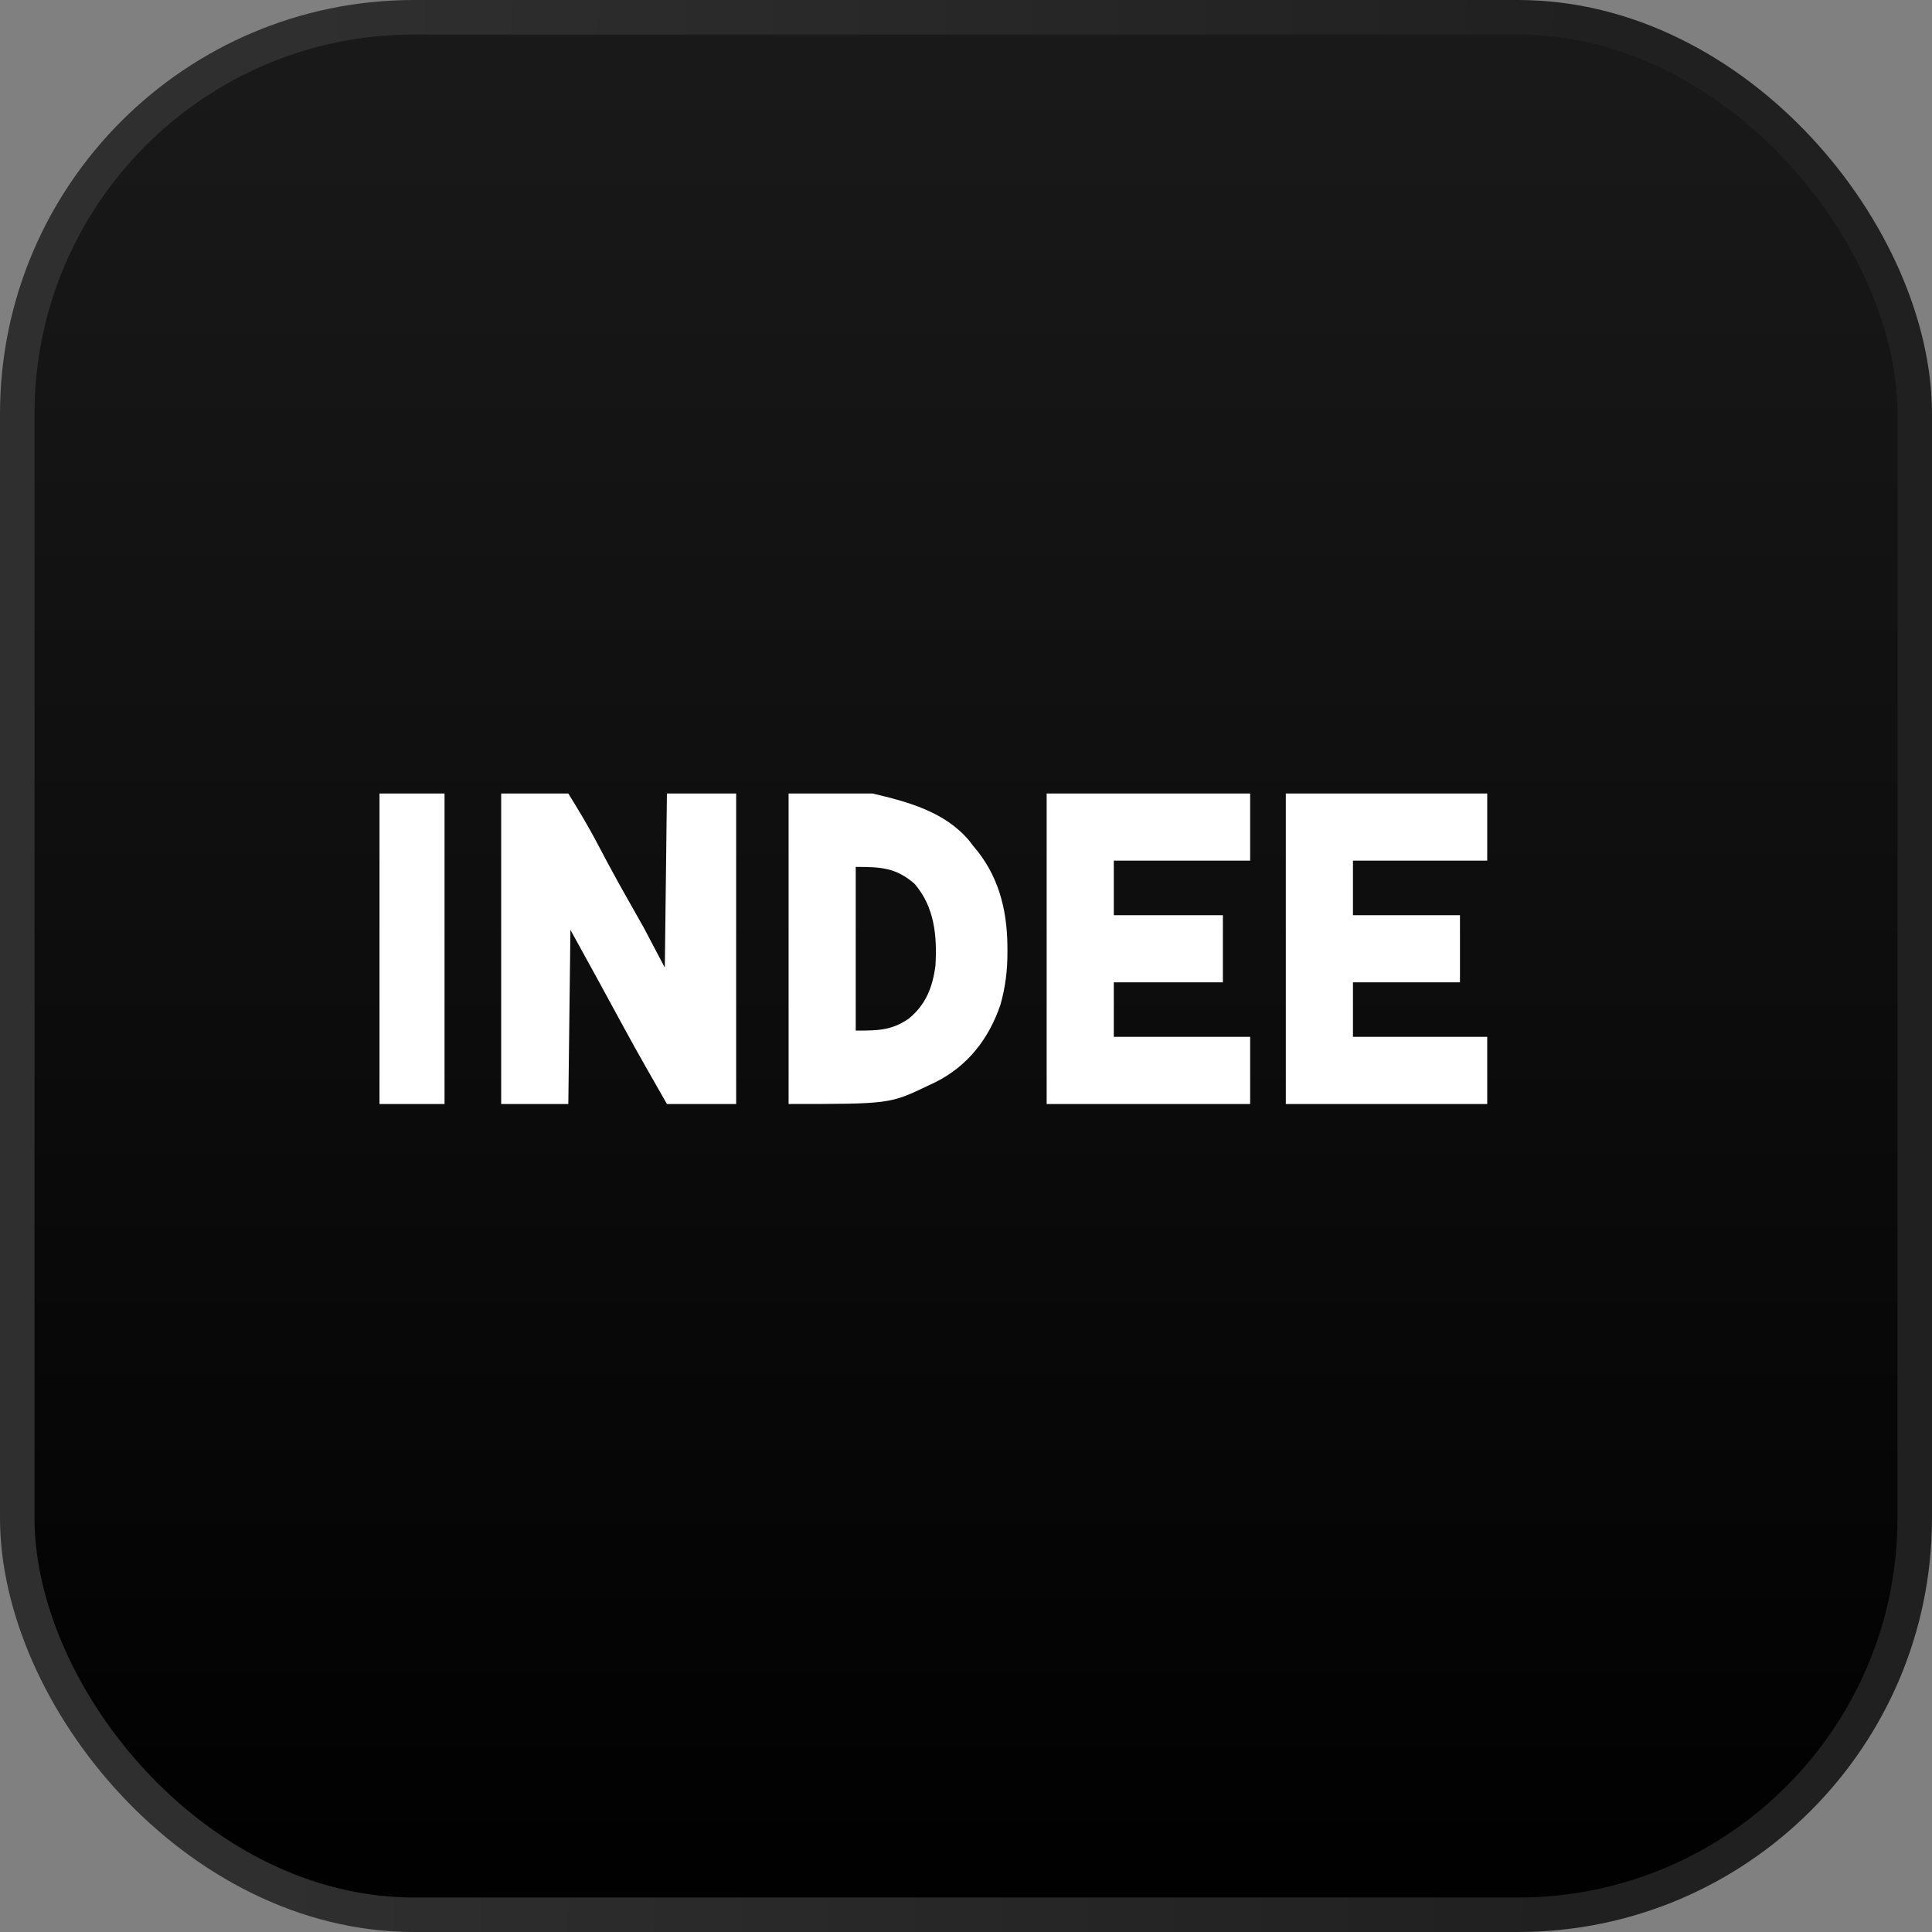
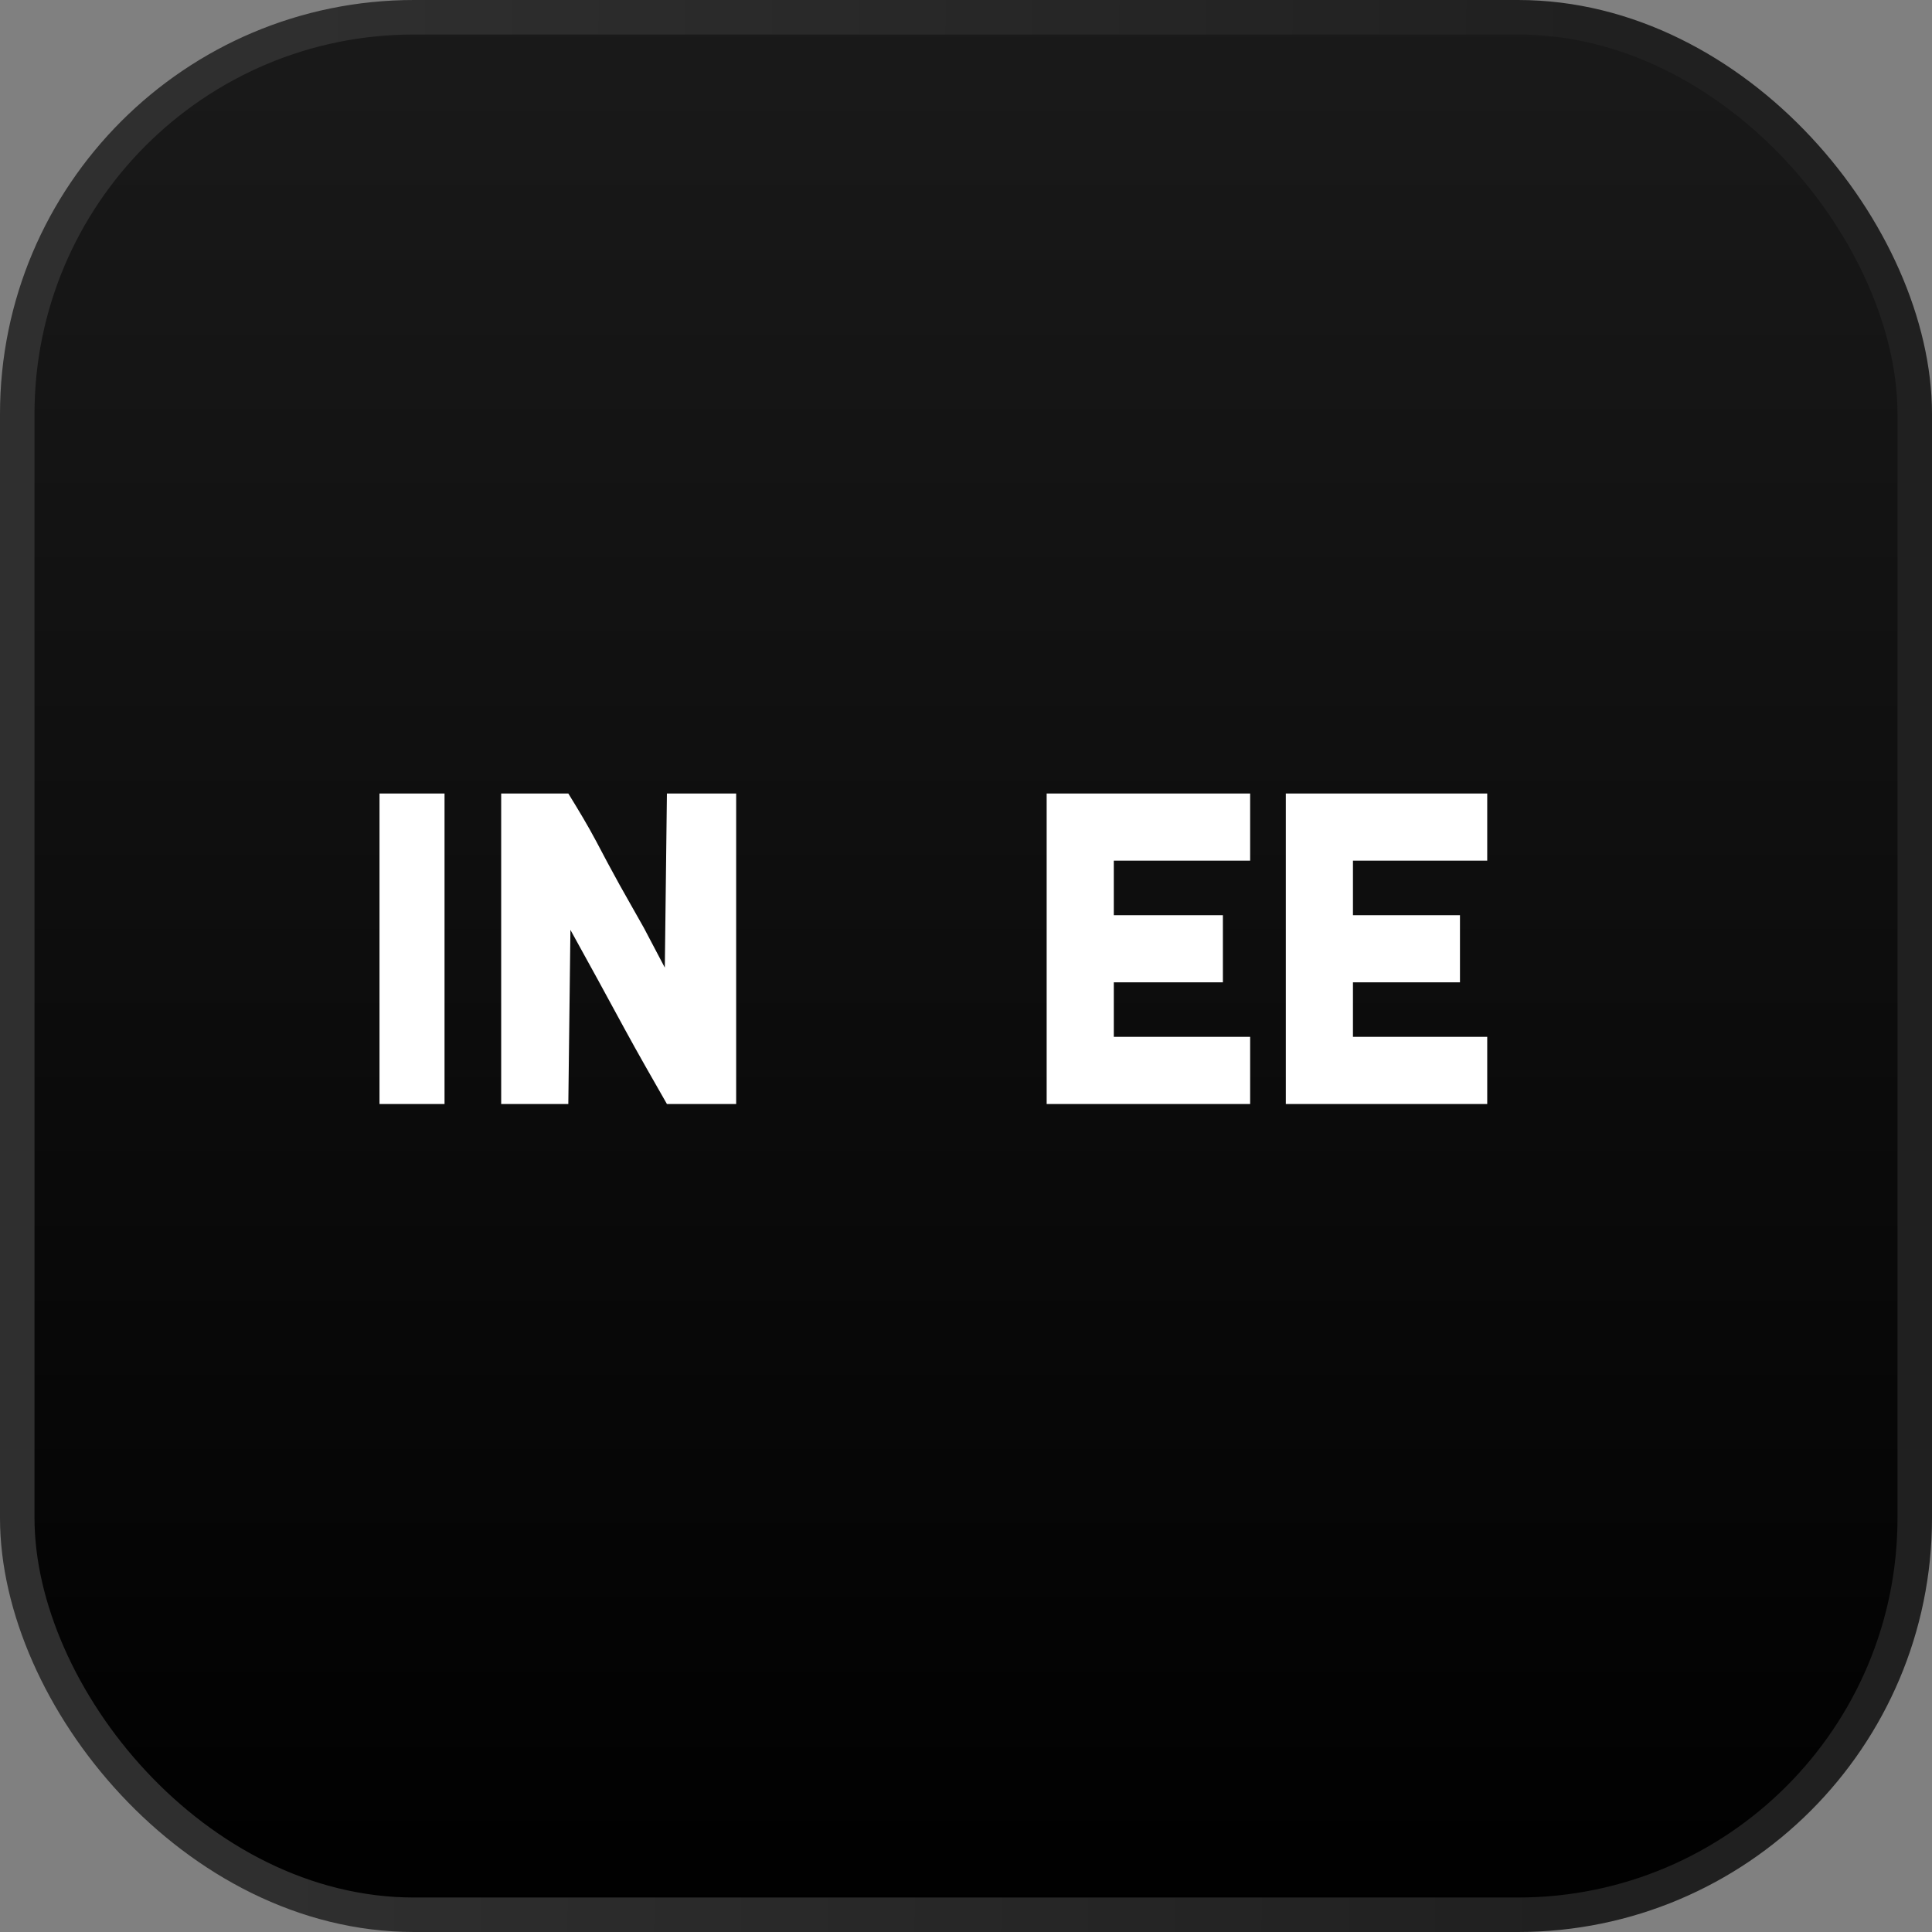
<svg xmlns="http://www.w3.org/2000/svg" fill="none" viewBox="0 0 56 56" height="56" width="56">
  <rect x="0" y="0" width="56" height="56" fill="#808080" stroke="none" />
  <rect fill="url(#paint0_linear_7043_10145)" rx="11.5" height="55" width="55" y="0.5" x="0.5" />
  <rect stroke="url(#paint1_linear_7043_10145)" rx="11.5" height="55" width="55" y="0.5" x="0.5" />
  <path fill="white" d="M14.527 32C15.169 32 15.811 32 16.473 32C16.493 30.334 16.513 28.669 16.534 26.953C17.061 27.908 17.586 28.862 18.104 29.822C18.502 30.554 18.918 31.276 19.331 32C19.993 32 20.656 32 21.338 32C21.338 29.03 21.338 26.06 21.338 23C20.676 23 20.013 23 19.331 23C19.311 24.666 19.291 26.331 19.27 28.047C18.969 27.475 18.969 27.475 18.662 26.892C18.538 26.669 18.413 26.448 18.286 26.227C18.064 25.838 17.846 25.448 17.636 25.054C17.606 24.997 17.606 24.997 17.575 24.94C17.478 24.759 17.382 24.577 17.286 24.394C17.032 23.915 16.759 23.465 16.473 23C15.831 23 15.189 23 14.527 23C14.527 25.97 14.527 28.94 14.527 32Z" />
-   <path fill="white" d="M22.858 32C25.798 32 25.798 32 26.932 31.453C26.988 31.427 27.044 31.401 27.102 31.374C28.058 30.895 28.657 30.117 29 29.119C29.144 28.601 29.204 28.117 29.201 27.58C29.201 27.516 29.201 27.452 29.2 27.386C29.184 26.315 28.924 25.341 28.209 24.52C28.153 24.446 28.153 24.446 28.095 24.37C27.388 23.527 26.316 23.241 25.291 23C24.488 23 23.685 23 22.858 23C22.858 25.97 22.858 28.94 22.858 32ZM24.804 29.872C24.804 28.306 24.804 26.741 24.804 25.128C25.524 25.128 25.966 25.146 26.507 25.615C27.089 26.288 27.164 27.128 27.115 27.986C27.031 28.619 26.838 29.12 26.336 29.53C25.83 29.873 25.439 29.872 24.804 29.872Z" />
  <path fill="white" d="M30.338 32C32.284 32 34.231 32 36.236 32C36.236 31.358 36.236 30.716 36.236 30.054C34.932 30.054 33.628 30.054 32.284 30.054C32.284 29.532 32.284 29.011 32.284 28.473C33.327 28.473 34.371 28.473 35.446 28.473C35.446 27.831 35.446 27.189 35.446 26.527C34.403 26.527 33.359 26.527 32.284 26.527C32.284 26.005 32.284 25.483 32.284 24.946C33.588 24.946 34.893 24.946 36.236 24.946C36.236 24.304 36.236 23.662 36.236 23C34.29 23 32.343 23 30.338 23C30.338 25.97 30.338 28.94 30.338 32Z" />
  <path fill="white" d="M37.27 32C39.197 32 41.123 32 43.108 32C43.108 31.358 43.108 30.716 43.108 30.054C41.824 30.054 40.539 30.054 39.216 30.054C39.216 29.532 39.216 29.011 39.216 28.473C40.24 28.473 41.263 28.473 42.318 28.473C42.318 27.831 42.318 27.189 42.318 26.527C41.294 26.527 40.271 26.527 39.216 26.527C39.216 26.005 39.216 25.483 39.216 24.946C40.501 24.946 41.785 24.946 43.108 24.946C43.108 24.304 43.108 23.662 43.108 23C41.182 23 39.255 23 37.27 23C37.27 25.97 37.27 28.94 37.27 32Z" />
  <path fill="white" d="M11 32C11.622 32 12.244 32 12.885 32C12.885 29.03 12.885 26.06 12.885 23C12.263 23 11.641 23 11 23C11 25.97 11 28.94 11 32Z" />
  <defs>
    <linearGradient gradientUnits="userSpaceOnUse" y2="56" x2="28" y1="0" x1="28" id="paint0_linear_7043_10145">
      <stop stop-color="#1A1A1A" />
      <stop offset="1" />
    </linearGradient>
    <linearGradient gradientUnits="userSpaceOnUse" y2="-16.817" x2="46.555" y1="-17.434" x1="8.842" id="paint1_linear_7043_10145">
      <stop stop-color="#2F2F2F" />
      <stop stop-color="#202020" offset="1" />
    </linearGradient>
  </defs>
</svg>